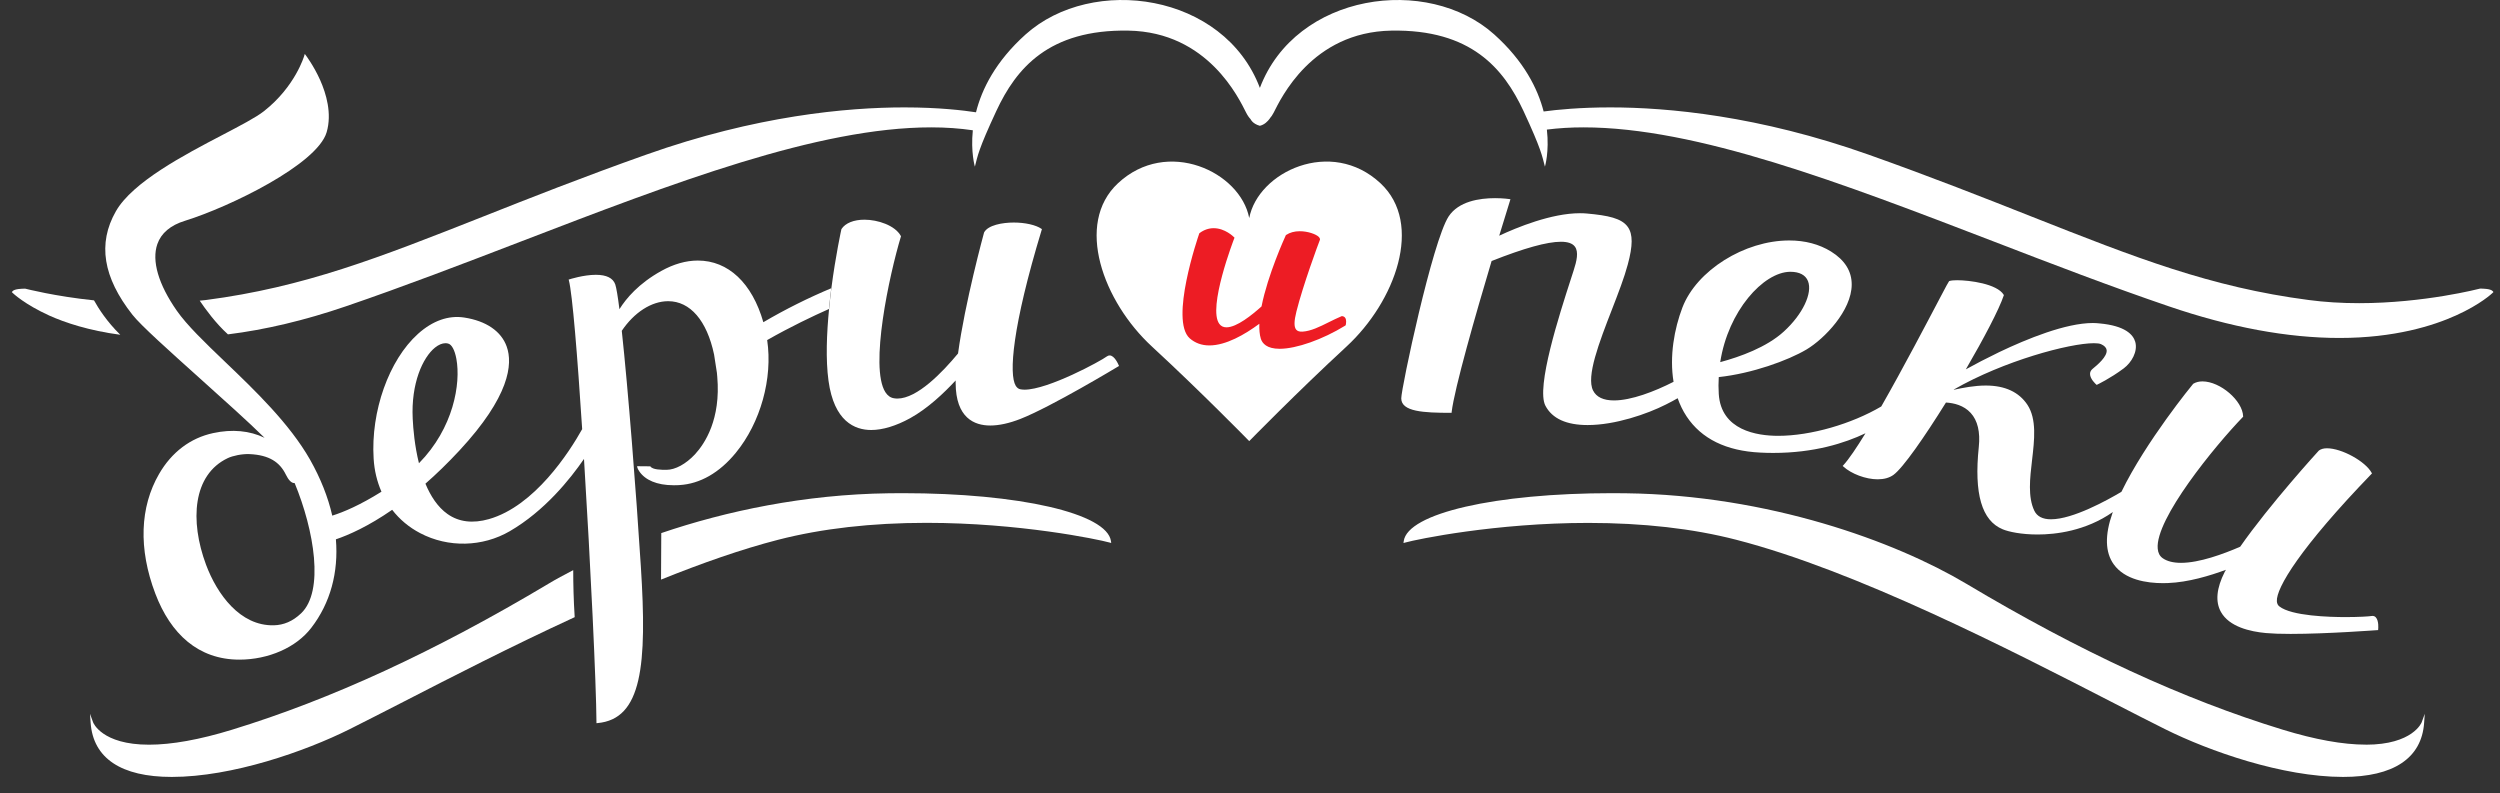
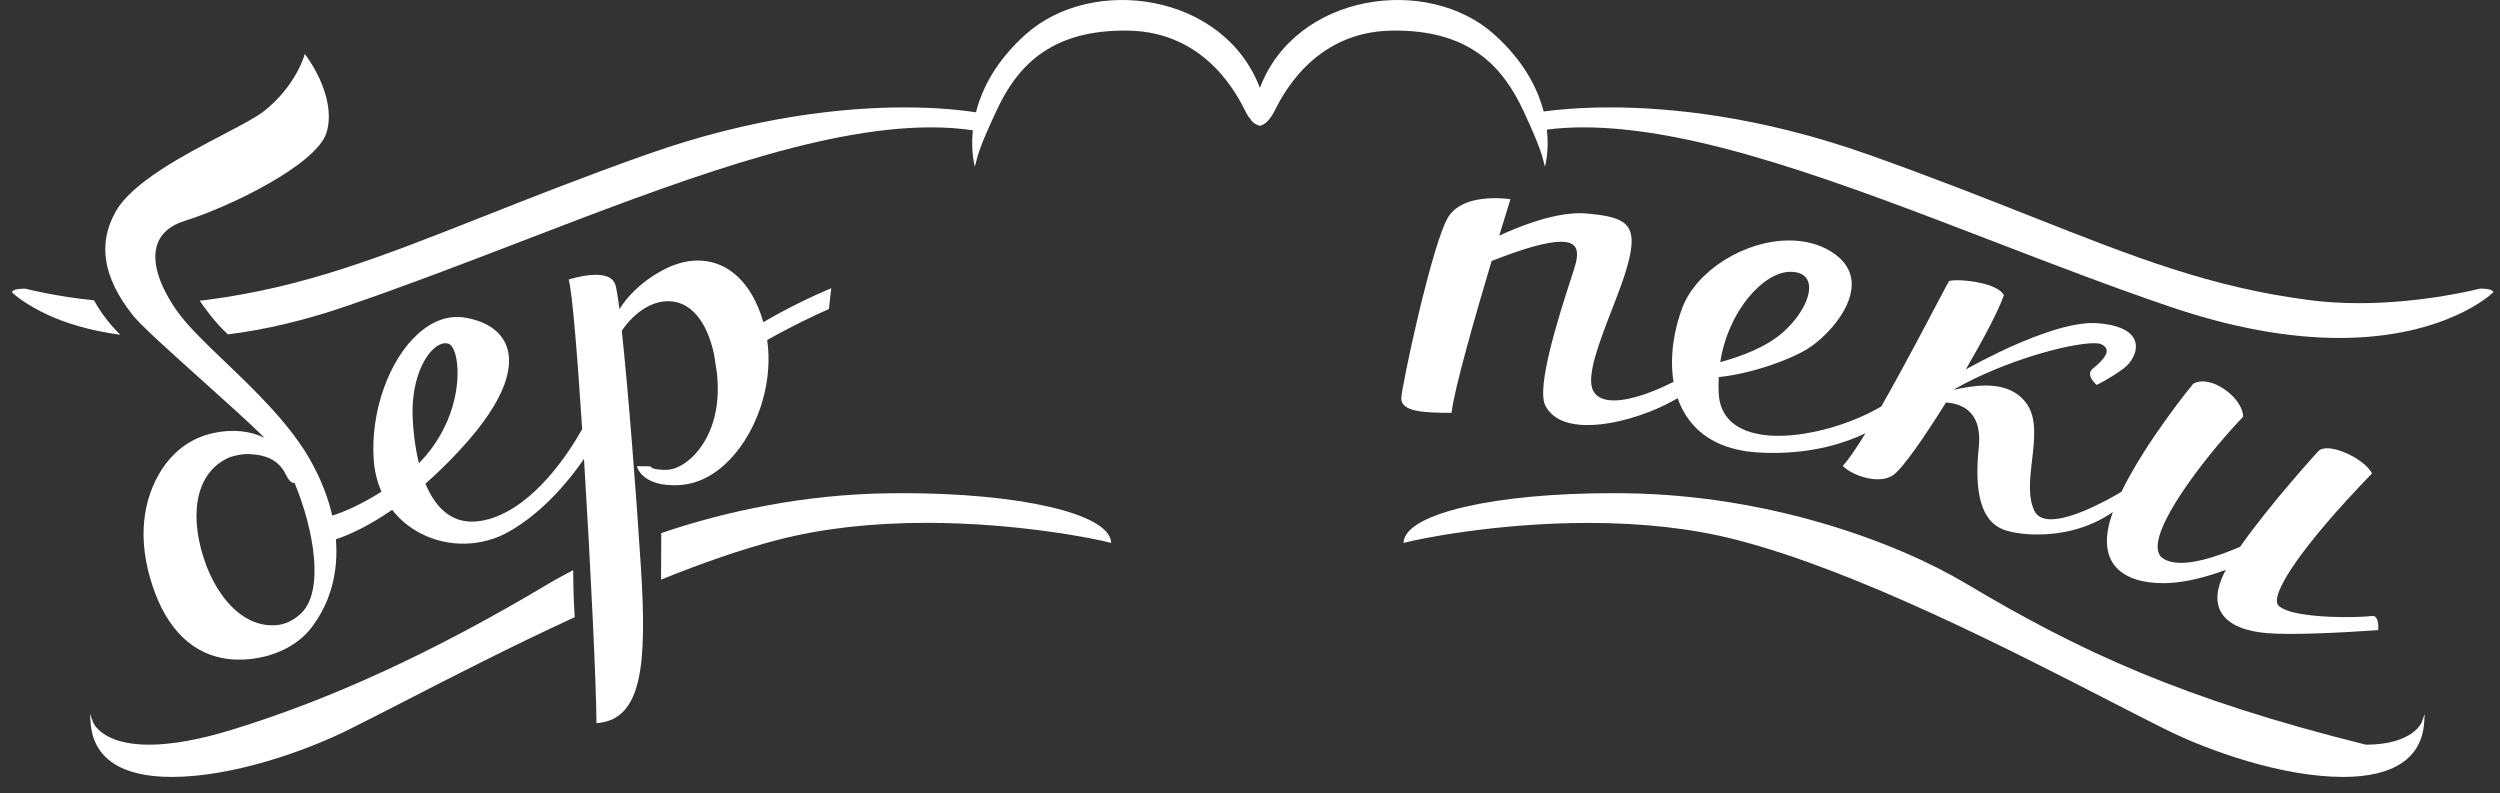
<svg xmlns="http://www.w3.org/2000/svg" width="145" height="46" viewBox="0 0 145 46" fill="none">
  <rect x="0" y="0" width="145" height="46" fill="#333333" stroke="none" />
-   <path d="M78.626 15.982C79.131 18.945 76.949 20.865 73.92 20.865C70.89 20.865 67.655 20.919 67.655 15.982C67.655 13.861 66.789 12.911 72.274 12.911C76.937 12.911 78.626 13.861 78.626 15.982Z" fill="#ED1C24" />
-   <path d="M78.05 18.843L78.044 18.873L78.016 18.89C76.716 19.69 75.19 20.23 74.22 20.23C73.469 20.23 73.213 19.913 73.128 19.646C73.053 19.403 73.032 19.103 73.042 18.779C72.199 19.403 71.107 20.035 70.141 20.035C69.693 20.035 69.314 19.893 69.004 19.623C67.833 18.579 69.482 13.758 69.553 13.552L69.56 13.532L69.577 13.518C69.83 13.329 70.106 13.235 70.393 13.235C71.052 13.235 71.547 13.731 71.568 13.752L71.602 13.785L71.585 13.829C71.568 13.87 70.025 17.87 70.724 18.789C70.823 18.921 70.96 18.985 71.134 18.985C71.735 18.985 72.619 18.265 73.169 17.773C73.531 15.936 74.517 13.778 74.575 13.65L74.585 13.633L74.603 13.623C74.811 13.485 75.08 13.411 75.384 13.411C75.862 13.411 76.33 13.583 76.49 13.741C76.535 13.785 76.559 13.832 76.559 13.876V13.9C76.453 14.163 75.575 16.54 75.193 18.066C75.053 18.623 75.046 18.954 75.176 19.116C75.248 19.207 75.374 19.245 75.548 19.235C76.036 19.204 76.538 18.954 77.071 18.688C77.31 18.569 77.552 18.451 77.805 18.343L77.822 18.336H77.839C77.91 18.343 77.972 18.37 78.013 18.424C78.102 18.536 78.078 18.721 78.054 18.853L78.05 18.843ZM80.068 10.629C77.207 7.961 72.964 9.967 72.455 12.648C71.947 9.97 67.703 7.961 64.842 10.629C62.323 12.978 63.985 17.492 66.812 20.099C69.666 22.732 72.455 25.585 72.455 25.585C72.455 25.585 75.244 22.732 78.098 20.099C80.925 17.492 82.588 12.978 80.068 10.629Z" fill="white" />
  <path d="M24.299 26.868C24.05 25.865 23.965 24.876 23.937 24.285C23.835 22.236 24.518 20.737 25.231 20.16C25.443 19.991 25.648 19.906 25.839 19.906C25.893 19.906 25.945 19.913 25.992 19.927C26.201 19.977 26.378 20.311 26.47 20.814C26.733 22.246 26.307 24.829 24.299 26.868ZM17.461 35.575C16.977 36.038 16.447 36.254 15.887 36.267C13.921 36.318 12.586 34.454 11.951 32.756C10.999 30.2 11.18 27.533 13.211 26.571C13.494 26.436 14.037 26.318 14.471 26.338C15.621 26.389 16.229 26.811 16.577 27.523C16.731 27.844 16.905 28.016 17.055 28.016C17.065 28.016 17.079 28.016 17.089 28.016C18.226 30.768 18.817 34.292 17.458 35.579L17.461 35.575ZM48.217 16.716C46.892 17.273 45.568 17.928 44.274 18.688C43.622 16.415 42.239 15.112 40.474 15.112C39.781 15.112 39.071 15.318 38.358 15.713C37.036 16.446 36.313 17.317 35.937 17.918C35.937 17.924 35.93 17.928 35.927 17.935C35.835 17.195 35.749 16.685 35.684 16.493C35.555 16.128 35.176 15.939 34.561 15.939C33.841 15.939 33.035 16.199 33.025 16.203L32.981 16.216L32.994 16.26C33.199 17.043 33.489 20.612 33.766 24.89C33.018 26.227 31.008 29.353 28.355 30.109C27.419 30.373 26.614 30.278 25.955 29.812C25.381 29.407 24.972 28.765 24.675 28.053C25.303 27.503 25.958 26.872 26.645 26.132C29.563 22.989 29.751 21.115 29.389 20.102C29.075 19.214 28.198 18.613 26.924 18.417C26.016 18.276 25.091 18.603 24.245 19.363C22.555 20.882 21.5 23.857 21.671 26.601C21.712 27.29 21.869 27.935 22.125 28.519C20.882 29.296 19.94 29.697 19.271 29.907C19.028 28.836 18.595 27.746 17.984 26.662C16.796 24.576 14.805 22.661 13.044 20.977C11.863 19.846 10.845 18.866 10.251 18.016C9.189 16.493 8.79 15.129 9.125 14.16C9.347 13.522 9.886 13.063 10.736 12.803C13.313 12.003 18.4 9.535 18.946 7.668C19.264 6.58 18.916 5.426 18.571 4.649C18.195 3.809 17.741 3.214 17.738 3.208L17.676 3.13L17.649 3.224C17.649 3.224 17.14 5.014 15.3 6.455C14.843 6.813 13.948 7.279 12.911 7.823C10.705 8.974 7.684 10.558 6.718 12.259C5.656 14.123 5.974 16.084 7.681 18.255C8.162 18.87 9.842 20.372 11.62 21.969C12.996 23.205 14.419 24.478 15.345 25.393C14.481 24.977 13.467 24.88 12.364 25.119C11.043 25.403 9.954 26.227 9.224 27.493C8.118 29.404 8.019 31.828 9.009 34.431C9.896 36.767 11.501 38.259 13.883 38.259C14.73 38.259 15.556 38.081 16.277 37.763C17 37.446 17.618 36.983 18.055 36.413C19.165 34.974 19.639 33.192 19.482 31.281C20.23 31.028 21.36 30.528 22.746 29.569C23.176 30.123 23.722 30.585 24.371 30.923C25.996 31.777 27.986 31.73 29.57 30.808C31.581 29.64 33.066 27.793 33.872 26.618C34.251 32.733 34.582 39.667 34.595 41.892V41.946L34.647 41.94C37.245 41.713 37.535 38.57 37.169 32.847C36.893 28.482 36.432 22.601 36.063 19.187C36.777 18.127 37.781 17.469 38.754 17.469C40.03 17.469 41 18.593 41.416 20.561L41.58 21.618C41.587 21.696 41.597 21.773 41.601 21.848C41.816 24.322 40.88 25.73 40.307 26.352C39.781 26.915 39.163 27.25 38.654 27.25C38.375 27.25 37.842 27.25 37.719 27.047L36.951 27.04C36.951 27.04 36.951 27.158 37.081 27.341C37.415 27.834 38.088 28.144 39.071 28.144C39.184 28.144 39.3 28.144 39.416 28.134C40.6 28.063 41.727 27.422 42.673 26.267C44.11 24.518 44.827 21.952 44.496 19.724C45.847 18.954 47.148 18.336 48.08 17.921C48.118 17.513 48.166 17.108 48.213 16.723L48.217 16.716Z" fill="white" />
-   <path d="M64.9 21.23L64.863 21.25C64.825 21.274 60.964 23.6 59.179 24.299C58.53 24.552 57.946 24.68 57.434 24.68C56.523 24.68 55.434 24.252 55.427 22.209V22.067C54.751 22.796 53.809 23.691 52.788 24.255C51.972 24.704 51.19 24.94 50.531 24.94C49.579 24.94 48.374 24.444 48.053 22.081C47.886 20.858 47.947 19.339 48.087 17.911C48.125 17.503 48.172 17.097 48.22 16.712C48.466 14.818 48.794 13.326 48.8 13.299L48.807 13.282C49.033 12.938 49.517 12.742 50.139 12.742C50.907 12.742 51.91 13.069 52.248 13.684L52.259 13.701L52.252 13.721C51.583 15.939 50.425 21.287 51.351 22.746C51.484 22.952 51.651 23.07 51.856 23.1C51.917 23.11 51.979 23.117 52.044 23.117C53.204 23.117 54.672 21.581 55.567 20.5C55.959 17.58 57.062 13.535 57.076 13.485C57.298 13.056 58.141 12.907 58.796 12.907C59.452 12.907 60.08 13.046 60.401 13.269L60.431 13.289L60.421 13.323C58.701 18.981 58.513 21.709 58.912 22.374C58.984 22.489 59.069 22.553 59.172 22.577C59.247 22.59 59.332 22.601 59.421 22.601C60.793 22.601 63.856 20.933 64.197 20.673C64.248 20.636 64.303 20.615 64.358 20.615C64.644 20.615 64.863 21.132 64.887 21.189L64.904 21.23H64.9Z" fill="white" />
  <path d="M103.815 15.764H103.846C104.371 15.764 104.723 15.953 104.863 16.304C105.139 17.003 104.552 18.235 103.463 19.228C102.463 20.143 100.917 20.696 99.773 21.004C100.234 18.026 102.279 15.787 103.818 15.764H103.815ZM137.796 35.805C137.735 35.737 137.657 35.714 137.554 35.727C137.411 35.754 136.796 35.791 136.045 35.791C135.123 35.791 132.908 35.731 132.201 35.17C132.116 35.106 132.068 35.008 132.058 34.877C132.007 34.107 133.42 31.76 137.551 27.483L137.575 27.459L137.558 27.428C137.202 26.763 135.823 26 134.963 26C134.768 26 134.615 26.044 134.495 26.132C134.458 26.169 131.621 29.282 129.931 31.71C128.951 32.135 127.565 32.645 126.5 32.645C126.046 32.645 125.688 32.554 125.431 32.371C125.261 32.25 125.169 32.068 125.148 31.824C124.988 30.109 128.47 25.859 130.088 24.184L130.102 24.171V24.15C130.074 23.239 128.774 22.121 127.743 22.121C127.541 22.121 127.367 22.165 127.217 22.253L127.203 22.263C127.169 22.3 124.465 25.595 123.042 28.526C122.222 29.012 120.222 30.119 118.959 30.119H118.955C118.474 30.119 118.15 29.951 117.993 29.627C117.607 28.826 117.737 27.732 117.86 26.679C117.996 25.518 118.136 24.312 117.593 23.482C117.102 22.739 116.289 22.361 115.176 22.361C114.511 22.361 113.852 22.492 113.319 22.607C113.319 22.601 113.319 22.597 113.326 22.59C116.224 20.926 120.031 19.906 121.447 19.906C121.635 19.906 121.772 19.923 121.857 19.96C122.055 20.048 122.164 20.163 122.185 20.298C122.239 20.68 121.628 21.183 121.369 21.395C121.27 21.476 121.222 21.578 121.222 21.689C121.222 21.986 121.567 22.29 121.584 22.303L121.608 22.324L121.635 22.31C121.635 22.31 122.383 21.959 123.178 21.365C123.629 21.027 124.004 20.386 123.844 19.825C123.725 19.413 123.267 18.893 121.772 18.758C121.649 18.745 121.523 18.735 121.386 18.735C119.812 18.735 117.569 19.653 115.961 20.419C115.227 20.774 114.551 21.125 114.019 21.422C115.064 19.626 115.951 17.938 116.217 17.138L116.224 17.114L116.214 17.097C115.828 16.459 114.227 16.253 113.514 16.253C113.36 16.253 113.159 16.263 113.049 16.304C113.032 16.311 112.855 16.638 112.517 17.283C111.803 18.637 110.397 21.328 109.113 23.576C107.393 24.586 105.034 25.278 103.136 25.278C101.907 25.278 99.821 24.964 99.688 22.847C99.667 22.523 99.667 22.192 99.688 21.871C101.606 21.665 103.699 20.912 104.781 20.268C105.829 19.64 107.389 18.012 107.399 16.513C107.406 15.737 107.003 15.088 106.201 14.589C105.512 14.163 104.696 13.947 103.774 13.947C101.179 13.947 98.404 15.689 97.581 17.833C97.11 19.066 96.82 20.663 97.066 22.145C95.956 22.712 94.608 23.225 93.611 23.225C93 23.225 92.59 23.033 92.399 22.651C91.989 21.841 92.751 19.859 93.495 17.945C93.864 16.993 94.212 16.091 94.41 15.345C94.71 14.238 94.71 13.586 94.416 13.167C94.058 12.658 93.269 12.495 92.037 12.384C91.907 12.371 91.774 12.367 91.634 12.367C89.985 12.367 87.978 13.191 86.954 13.671C87.323 12.458 87.579 11.638 87.589 11.611L87.606 11.557L87.551 11.547C87.551 11.547 87.193 11.493 86.711 11.493C85.803 11.493 84.598 11.678 84.021 12.553C83.082 13.991 81.273 22.506 81.273 23.104C81.273 23.88 82.574 23.944 84.151 23.944H84.195V23.9C84.359 22.523 85.582 18.259 86.513 15.139C88.408 14.39 89.729 14.022 90.532 14.022C90.938 14.022 91.204 14.116 91.344 14.305C91.573 14.609 91.447 15.146 91.272 15.683C91.231 15.825 91.173 15.993 91.109 16.189C90.45 18.225 89.077 22.472 89.634 23.532C90.026 24.279 90.853 24.653 92.082 24.653C93.689 24.653 95.533 24.012 96.622 23.462C96.888 23.326 97.117 23.208 97.305 23.097C97.434 23.465 97.602 23.819 97.824 24.154C98.684 25.45 100.121 26.156 102.098 26.25C102.347 26.264 102.6 26.27 102.845 26.27C105.221 26.27 107 25.7 108.198 25.129C107.683 25.967 107.232 26.639 106.908 26.99L106.874 27.023L106.911 27.057C107.379 27.486 108.215 27.8 108.905 27.8C109.277 27.8 109.584 27.712 109.816 27.547C110.373 27.145 111.612 25.359 112.865 23.347C113.329 23.374 113.899 23.509 114.302 23.951C114.702 24.39 114.862 25.055 114.77 25.923C114.487 28.641 114.941 30.2 116.159 30.7C116.497 30.842 117.231 31.001 118.187 31.001C119.211 31.001 120.966 30.805 122.547 29.697C122.537 29.718 122.53 29.738 122.523 29.758C122.072 31.034 122.096 32.037 122.598 32.733C123.243 33.631 124.51 33.823 125.462 33.823C125.558 33.823 125.653 33.823 125.749 33.816C126.916 33.772 128.169 33.394 129.105 33.047C129.084 33.087 129.057 33.131 129.033 33.172C128.555 34.117 128.48 34.897 128.815 35.494C129.296 36.355 130.501 36.632 131.426 36.717C131.788 36.75 132.269 36.767 132.853 36.767C134.98 36.767 137.861 36.548 137.892 36.548H137.933V36.504C137.94 36.483 137.981 36.001 137.8 35.812L137.796 35.805Z" fill="white" />
-   <path d="M137.213 43.189C135.898 43.189 134.277 42.898 132.396 42.321C126.643 40.562 120.642 37.794 114.046 33.857C109.909 31.392 102.555 28.718 94.311 28.61C94.041 28.61 93.771 28.604 93.505 28.604C86.722 28.604 81.638 29.772 81.416 31.386L81.403 31.497L81.509 31.466C82.185 31.277 86.742 30.329 92.116 30.329C95.297 30.329 98.192 30.656 100.708 31.308C107.659 33.097 116.576 37.682 122.475 40.714C123.67 41.328 124.697 41.855 125.585 42.297C128.145 43.57 132.382 45.059 135.895 45.062C138.827 45.062 140.456 43.975 140.599 41.926L140.637 41.399L140.456 41.896C140.456 41.896 139.957 43.192 137.216 43.192L137.213 43.189Z" fill="white" />
+   <path d="M137.213 43.189C126.643 40.562 120.642 37.794 114.046 33.857C109.909 31.392 102.555 28.718 94.311 28.61C94.041 28.61 93.771 28.604 93.505 28.604C86.722 28.604 81.638 29.772 81.416 31.386L81.403 31.497L81.509 31.466C82.185 31.277 86.742 30.329 92.116 30.329C95.297 30.329 98.192 30.656 100.708 31.308C107.659 33.097 116.576 37.682 122.475 40.714C123.67 41.328 124.697 41.855 125.585 42.297C128.145 43.57 132.382 45.059 135.895 45.062C138.827 45.062 140.456 43.975 140.599 41.926L140.637 41.399L140.456 41.896C140.456 41.896 139.957 43.192 137.216 43.192L137.213 43.189Z" fill="white" />
  <path d="M144.621 16.939L144.573 16.986C144.546 17.013 143.88 17.651 142.446 18.296C141.128 18.893 138.885 19.602 135.69 19.602C132.689 19.602 129.357 18.985 125.79 17.766C122.431 16.621 118.983 15.298 115.647 14.011C106.785 10.605 98.414 7.387 91.839 7.387C91.102 7.387 90.388 7.431 89.719 7.516C89.866 8.805 89.606 9.666 89.606 9.666C89.439 9.035 89.408 8.687 88.36 6.432C87.21 3.971 85.322 1.695 80.7 1.776C76.074 1.857 74.278 5.743 73.875 6.53C73.8 6.678 73.725 6.78 73.65 6.864V6.874C73.524 7.043 73.336 7.235 73.07 7.296C72.65 7.181 72.537 6.921 72.537 6.921V6.915C72.452 6.827 72.36 6.702 72.274 6.53C71.871 5.743 70.076 1.857 65.45 1.776C60.824 1.695 58.936 3.971 57.789 6.432C56.738 8.687 56.707 9.035 56.543 9.666C56.543 9.666 56.294 8.826 56.424 7.556C55.673 7.445 54.86 7.387 54.014 7.387C47.435 7.387 39.068 10.605 30.205 14.011C26.87 15.294 23.422 16.618 20.063 17.766C17.666 18.586 15.379 19.126 13.221 19.393C12.515 18.755 11.91 17.924 11.583 17.438C11.706 17.428 11.825 17.418 11.944 17.401C17.646 16.658 21.998 14.94 28.024 12.56C30.734 11.486 33.81 10.271 37.467 8.974C43.854 6.705 49.142 6.229 52.453 6.229C54.461 6.229 55.898 6.405 56.608 6.513C56.943 5.173 57.741 3.562 59.486 1.996C63.357 -1.475 70.991 -0.405 73.073 5.098C75.159 -0.405 82.792 -1.475 86.664 1.996C88.388 3.542 89.186 5.135 89.531 6.466C90.31 6.361 91.638 6.229 93.399 6.229C96.711 6.229 101.999 6.705 108.389 8.974C112.042 10.271 115.115 11.486 117.829 12.56C123.854 14.94 128.207 16.658 133.908 17.401C134.826 17.523 135.806 17.584 136.827 17.584C140.609 17.584 143.812 16.746 143.842 16.739H143.863C144.003 16.739 144.464 16.746 144.58 16.888L144.621 16.939Z" fill="white" />
  <path d="M64.436 31.386C64.211 29.775 59.127 28.604 52.347 28.604C52.085 28.604 51.812 28.604 51.542 28.61C46.674 28.674 42.123 29.637 38.354 30.919C38.347 31.605 38.34 32.591 38.34 33.617C40.696 32.668 43.014 31.851 45.144 31.304C47.664 30.656 50.555 30.325 53.737 30.325C59.11 30.325 63.668 31.277 64.34 31.463L64.45 31.494L64.436 31.382V31.386Z" fill="white" />
  <path d="M33.243 33.07C32.731 33.334 32.243 33.597 31.806 33.86C25.211 37.797 19.209 40.562 13.457 42.324C11.576 42.902 9.954 43.192 8.64 43.192C5.899 43.192 5.404 41.909 5.4 41.896L5.219 41.399L5.257 41.926C5.404 43.979 7.029 45.062 9.961 45.062C13.474 45.062 17.71 43.574 20.271 42.297C21.155 41.855 22.186 41.325 23.381 40.714C26.191 39.269 29.69 37.473 33.332 35.795C33.267 34.789 33.247 33.843 33.247 33.07H33.243Z" fill="white" />
  <path d="M5.455 17.421C3.174 17.185 1.56 16.763 1.464 16.743H1.443C1.303 16.743 0.843 16.75 0.727 16.891L0.686 16.942L0.733 16.989C0.761 17.016 1.43 17.654 2.86 18.303C3.775 18.715 5.154 19.174 6.977 19.417C6.189 18.647 5.701 17.87 5.455 17.425V17.421Z" fill="white" />
</svg>